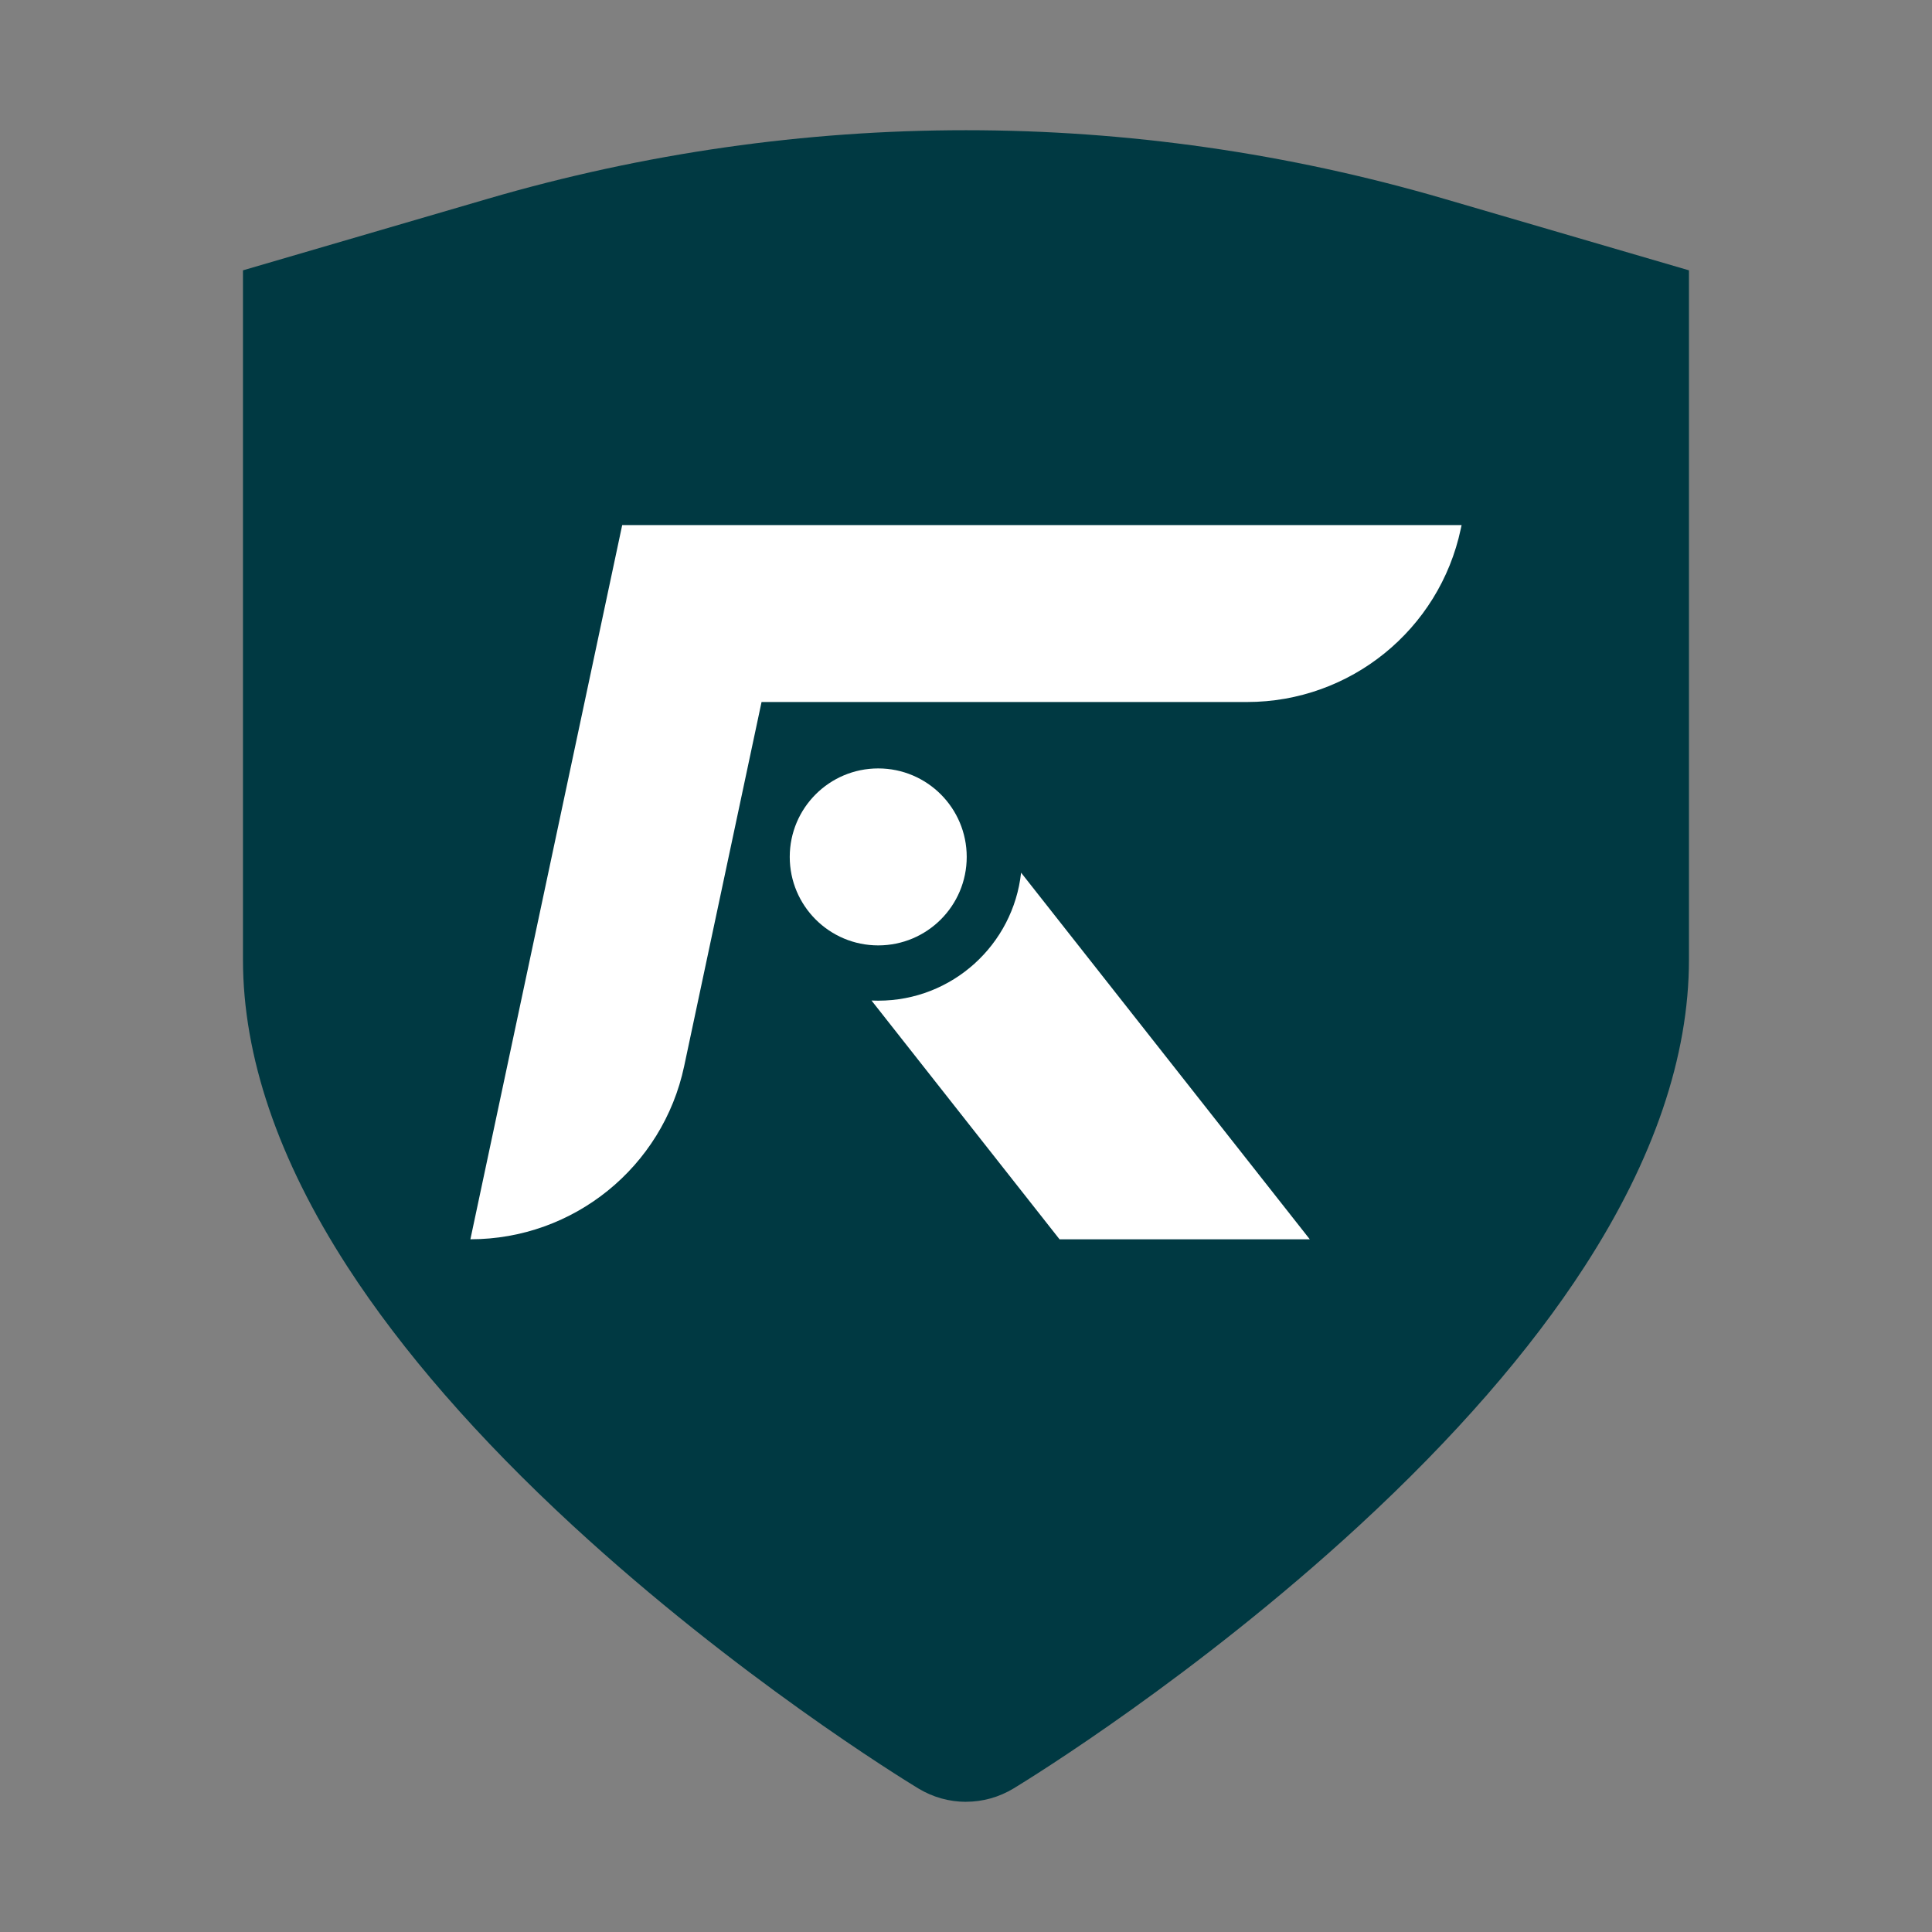
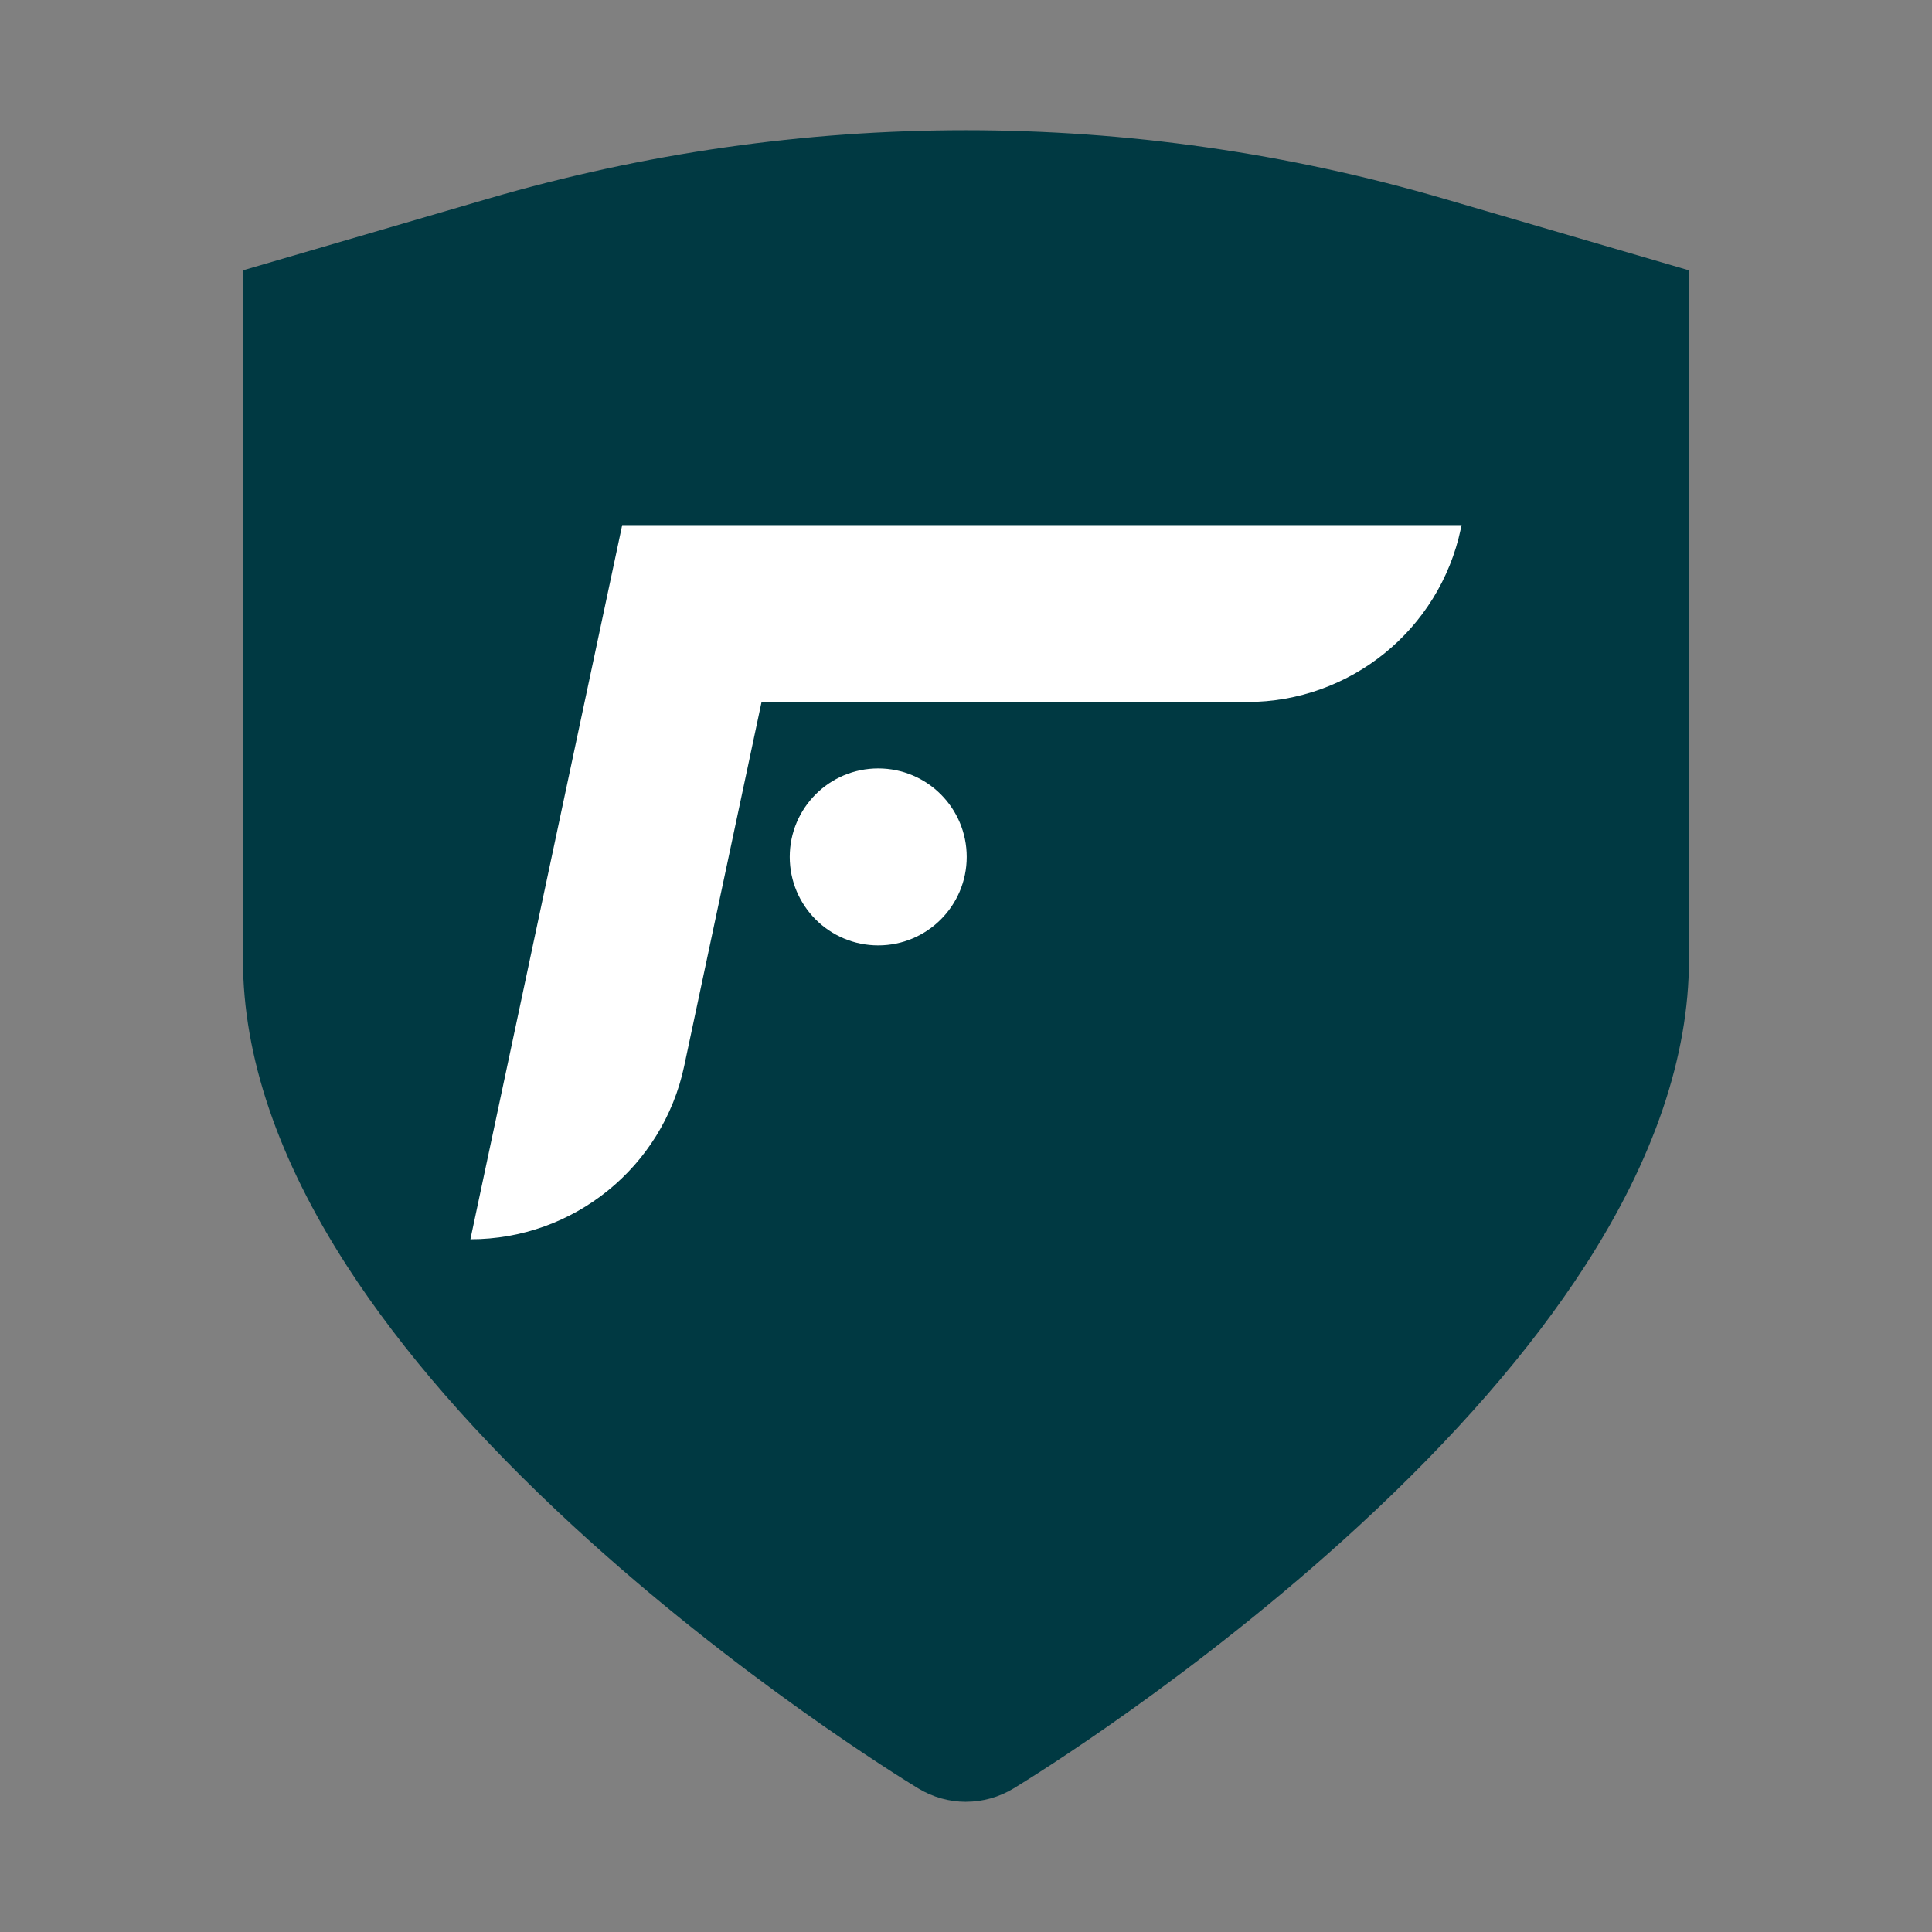
<svg xmlns="http://www.w3.org/2000/svg" id="Layer_2" data-name="Layer 2" viewBox="0 0 512 512">
  <rect x="0" y="0" width="512" height="512" fill="#808080" stroke="none" />
  <defs>
    <style>      .cls-1 {        fill: none;      }      .cls-1, .cls-2, .cls-3 {        stroke-width: 0px;      }      .cls-2 {        fill: #fff;      }      .cls-3 {        fill: #003942;      }    </style>
  </defs>
  <g id="STAR_LOOP" data-name="STAR LOOP">
    <g>
      <rect class="cls-1" width="512" height="512" rx="81.63" ry="81.63" />
      <g>
        <path class="cls-3" d="m256,477.5c-4.38,0-8.77-1.19-12.68-3.57-4.82-2.93-48.3-29.79-91.46-69.57-25.24-23.26-45.36-46.38-59.81-68.71-18.35-28.38-27.66-55.73-27.66-81.31V71.64l64.88-18.96c82.9-24.23,170.54-24.23,253.44,0l64.88,18.96v182.69c0,25.57-9.3,52.93-27.66,81.31-14.44,22.34-34.57,45.45-59.8,68.71-43.18,39.79-86.65,66.64-91.46,69.57-3.91,2.38-8.29,3.57-12.67,3.57Z" />
        <g>
          <path class="cls-2" d="m124.66,328.42h0l40.23-189.27h222.45l-.22,1.02c-5.68,26.74-29.3,45.87-56.64,45.87h-128.66l-20.51,96.51c-5.68,26.74-29.3,45.87-56.64,45.87Z" />
          <circle class="cls-2" cx="232.74" cy="227.09" r="23.45" />
-           <path class="cls-2" d="m270.6,231.26c-2.08,19.08-18.23,33.93-37.86,33.93-.6,0-1.19-.02-1.78-.04l49.83,63.28h66.32l-76.51-97.16Z" />
        </g>
      </g>
    </g>
  </g>
</svg>